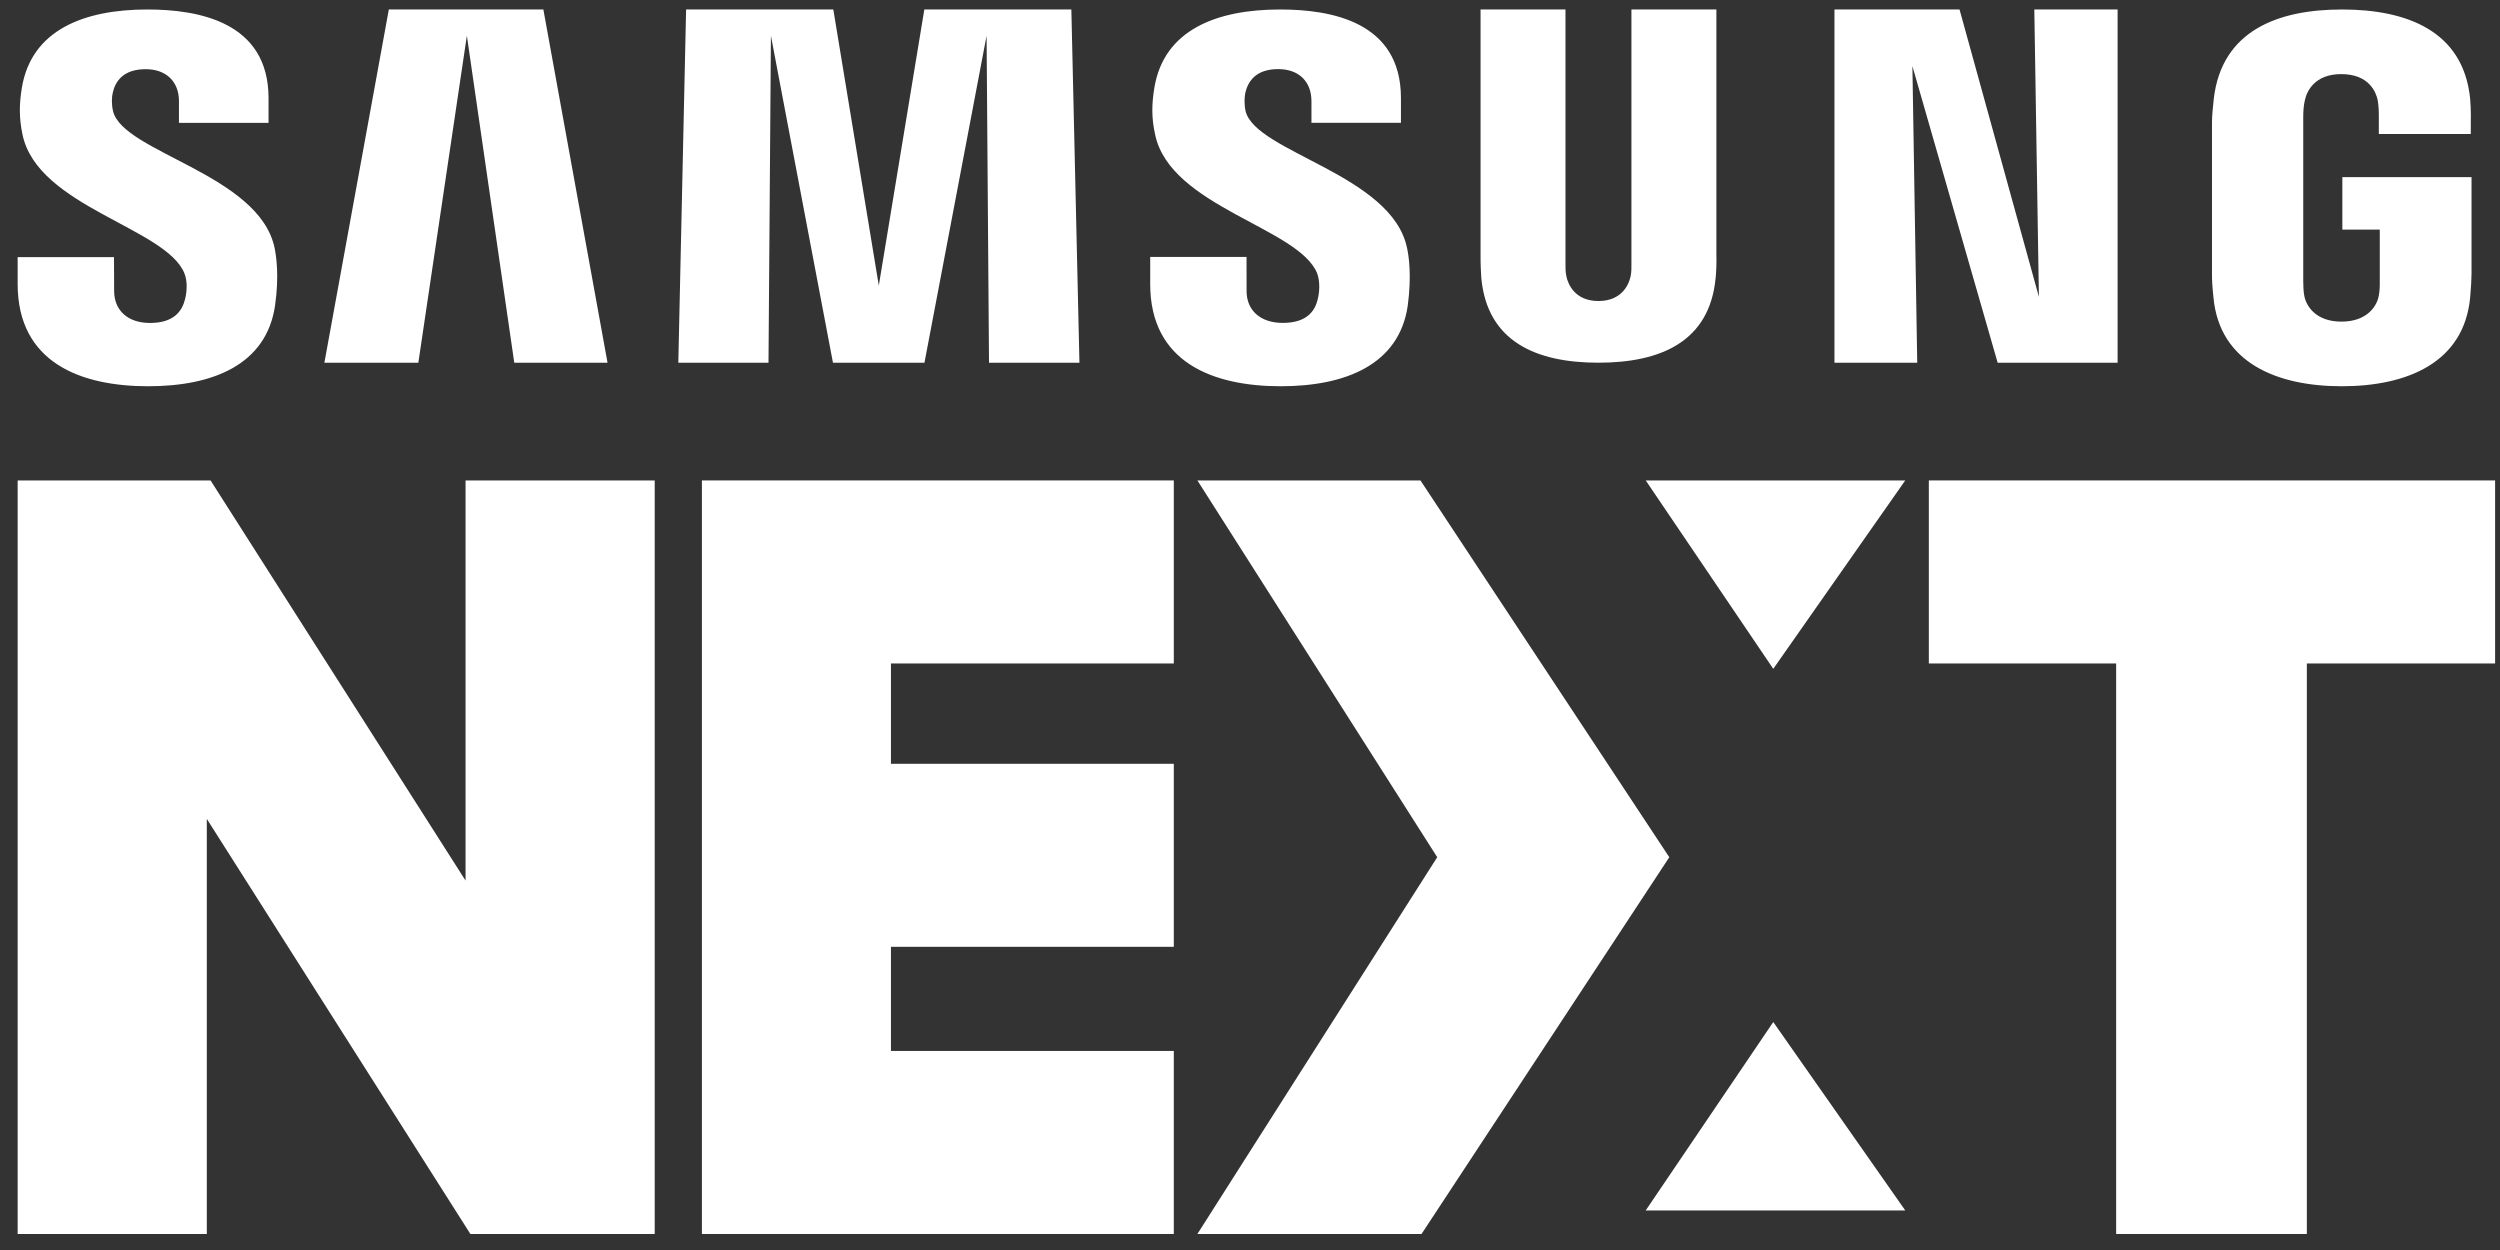
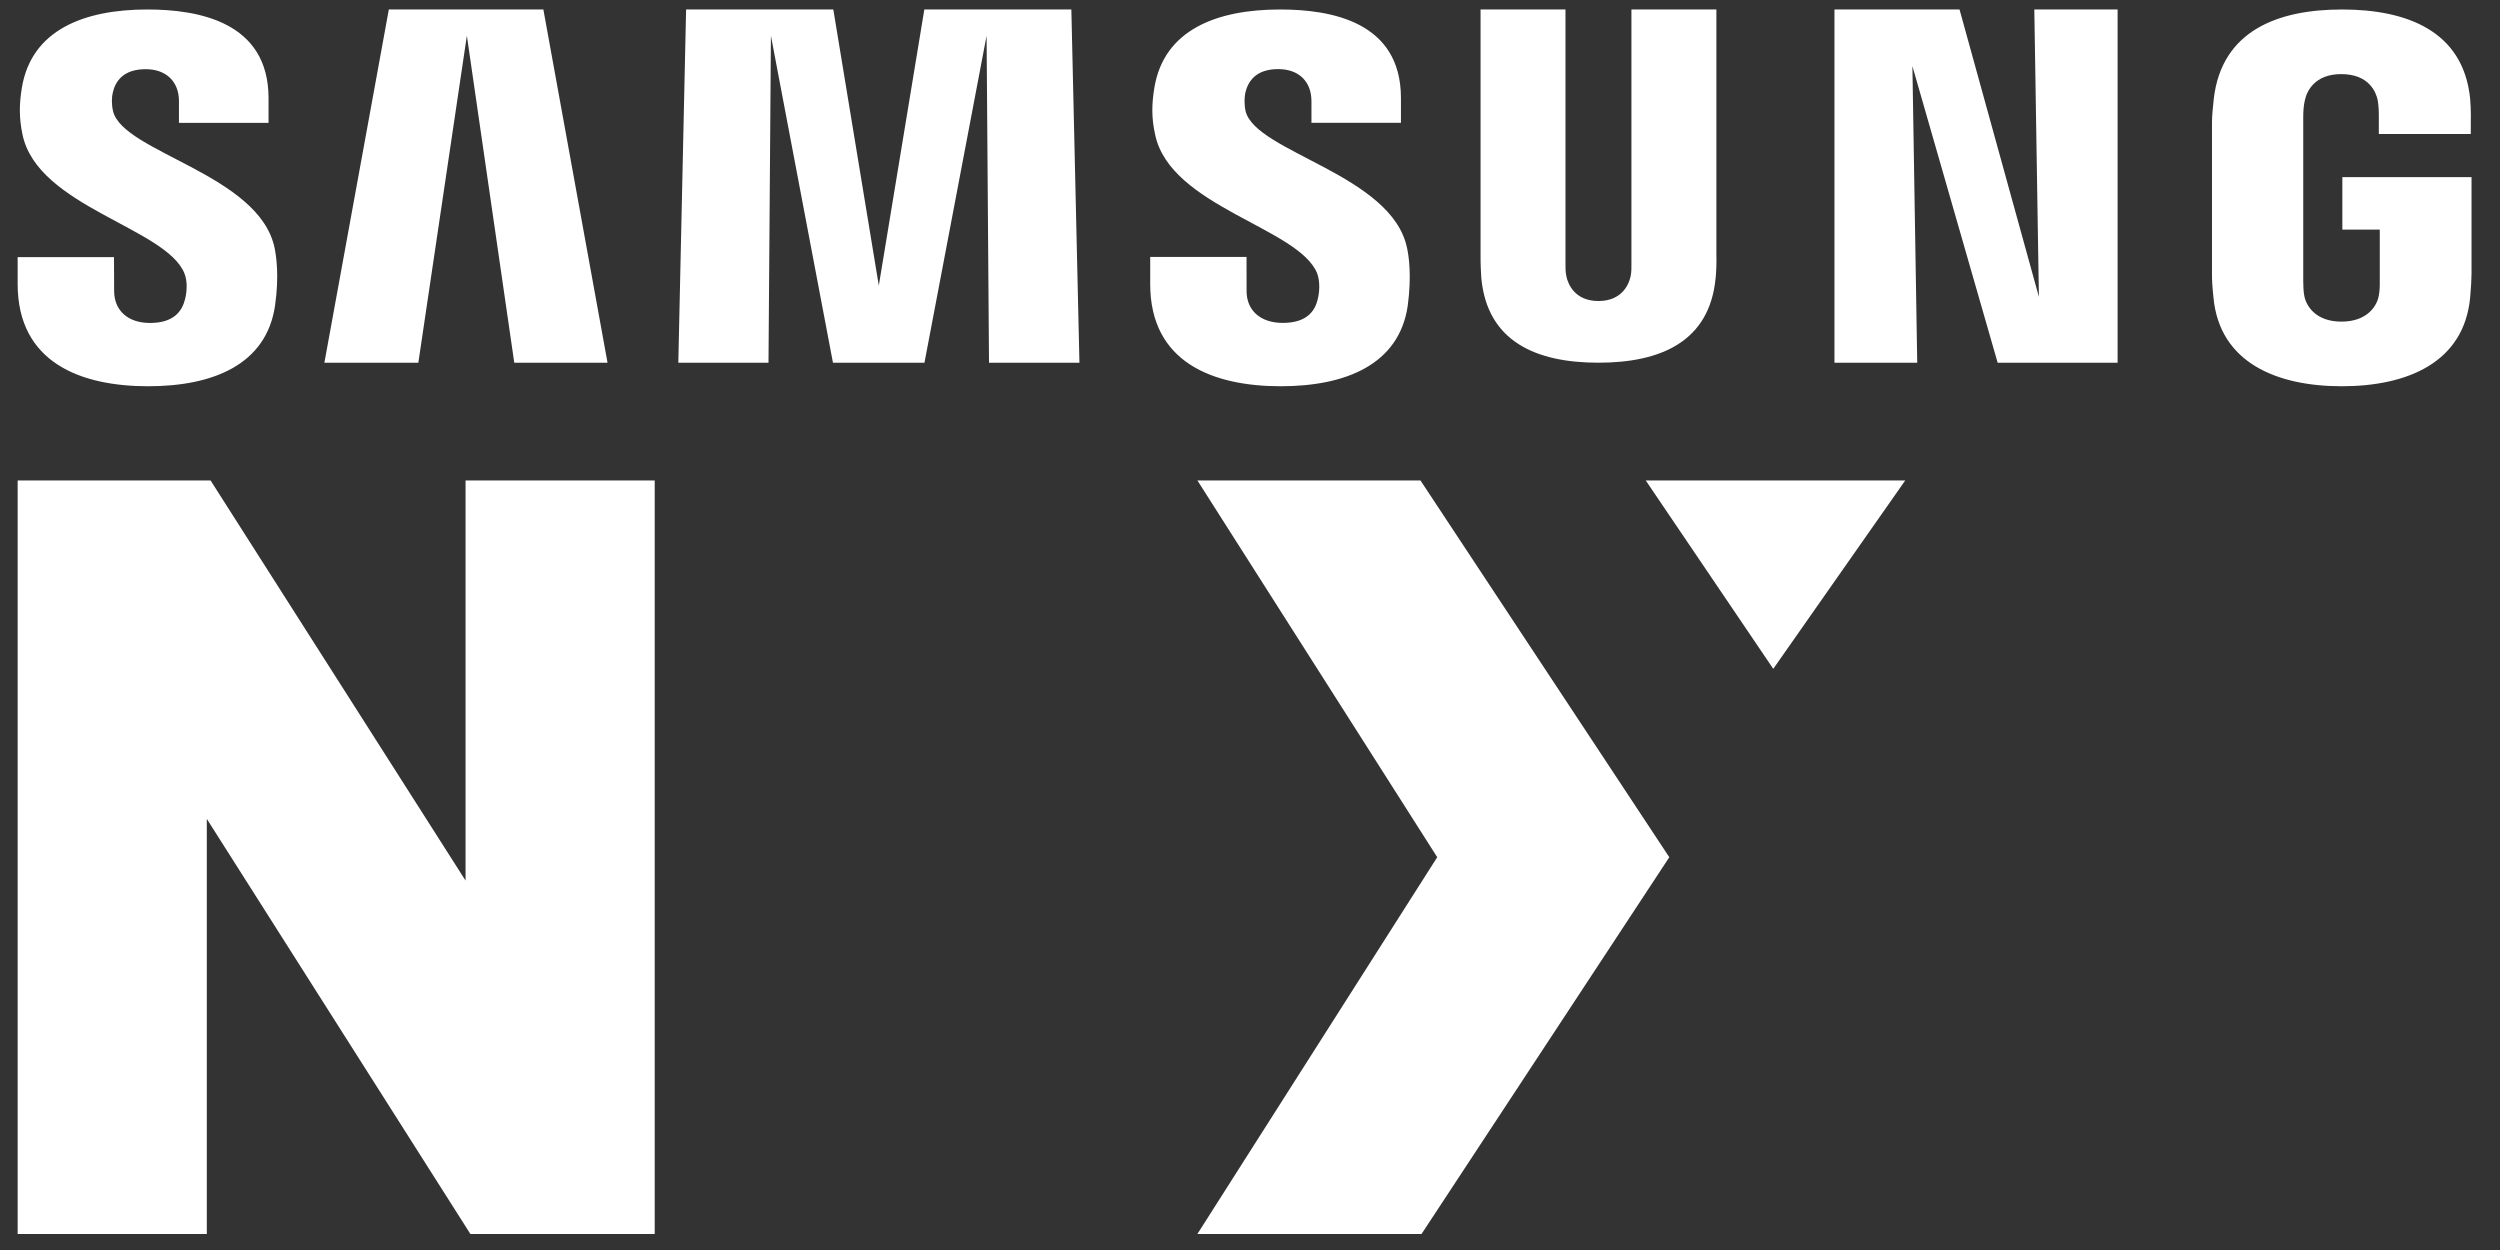
<svg xmlns="http://www.w3.org/2000/svg" width="98" height="49" viewBox="0 0 98 49" fill="none">
  <rect x="0" y="0" width="98" height="49" fill="#333333" stroke="none" />
-   <path fill-rule="evenodd" clip-rule="evenodd" d="M75.61 18.833V26.008H82.953V48.372H90.428V26.008H97.808V18.833H75.61Z" fill="white" />
  <path fill-rule="evenodd" clip-rule="evenodd" d="M18.25 18.833V34.519L8.254 18.833H0.692V48.372H8.107V32.101L18.439 48.372H25.665V18.833H18.25Z" fill="white" />
-   <path fill-rule="evenodd" clip-rule="evenodd" d="M27.515 48.372H46.013V41.197H34.925V37.115H46.013V29.941H34.925V26.008H46.013V18.833H27.515V48.372Z" fill="white" />
  <path fill-rule="evenodd" clip-rule="evenodd" d="M65.419 33.63L65.437 33.604L55.682 18.833H46.938L56.339 33.602L56.323 33.628L46.938 48.372H55.724L65.419 33.63Z" fill="white" />
  <path fill-rule="evenodd" clip-rule="evenodd" d="M64.512 18.833H74.686L69.512 26.218L64.512 18.833Z" fill="white" />
-   <path fill-rule="evenodd" clip-rule="evenodd" d="M64.512 47.449H74.686L69.512 40.064L64.512 47.449Z" fill="white" />
+   <path fill-rule="evenodd" clip-rule="evenodd" d="M64.512 47.449L69.512 40.064L64.512 47.449Z" fill="white" />
  <path fill-rule="evenodd" clip-rule="evenodd" d="M91.82 6.943V9H93.287V11.043C93.291 11.225 93.281 11.421 93.25 11.579C93.192 11.96 92.824 12.608 91.783 12.608C90.748 12.608 90.387 11.96 90.325 11.579C90.298 11.421 90.287 11.225 90.287 11.043V4.593C90.287 4.365 90.303 4.115 90.352 3.927C90.423 3.582 90.732 2.905 91.775 2.905C92.87 2.905 93.143 3.619 93.206 3.927C93.247 4.129 93.25 4.471 93.25 4.471V5.254H96.855V4.79C96.855 4.79 96.871 4.307 96.828 3.856C96.556 1.21 94.344 0.372 91.807 0.372C89.266 0.372 87.097 1.217 86.782 3.856C86.754 4.099 86.71 4.532 86.71 4.79V10.723C86.71 10.982 86.718 11.182 86.767 11.654C87.002 14.228 89.266 15.141 91.797 15.141C94.344 15.141 96.591 14.228 96.831 11.654C96.873 11.182 96.877 10.982 96.884 10.723V6.943H91.82ZM67.282 0.372H63.952V10.313C63.957 10.486 63.952 10.681 63.922 10.823C63.853 11.157 63.575 11.8 62.657 11.8C61.75 11.8 61.465 11.157 61.401 10.823C61.367 10.681 61.364 10.486 61.367 10.313V0.372H58.038V10.005C58.034 10.253 58.053 10.76 58.067 10.892C58.297 13.403 60.236 14.218 62.657 14.218C65.082 14.218 67.02 13.403 67.253 10.892C67.272 10.76 67.296 10.253 67.282 10.005V0.372ZM36.234 0.372L34.449 11.195L32.666 0.372H26.895L26.59 14.218H30.125L30.22 1.4L32.652 14.218H36.239L38.674 1.4L38.769 14.218H42.314L41.997 0.372H36.234ZM15.242 0.372L12.716 14.218H16.399L18.301 1.4L20.159 14.218H23.815L21.3 0.372H15.242ZM79.925 11.637L76.814 0.372H71.911V14.218H75.155L74.966 2.591L78.308 14.218H83.01V0.372H79.745L79.925 11.637ZM48.828 4.361C48.765 4.086 48.783 3.794 48.816 3.641C48.918 3.195 49.224 2.709 50.106 2.709C50.928 2.709 51.409 3.211 51.409 3.964V4.815H54.917V3.844C54.917 0.843 52.168 0.372 50.178 0.372C47.672 0.372 45.625 1.181 45.251 3.438C45.152 4.053 45.127 4.599 45.285 5.294C45.895 8.109 50.902 8.927 51.629 10.707C51.758 11.044 51.721 11.475 51.656 11.728C51.547 12.192 51.228 12.658 50.284 12.658C49.398 12.658 48.866 12.159 48.866 11.409L48.864 10.072H45.088V11.134C45.088 14.212 47.552 15.141 50.206 15.141C52.747 15.141 54.846 14.292 55.183 11.987C55.343 10.796 55.222 10.021 55.158 9.729C54.569 6.842 49.232 5.974 48.828 4.361ZM4.433 4.364C4.365 4.087 4.381 3.794 4.419 3.64C4.515 3.202 4.82 2.712 5.708 2.712C6.531 2.712 7.015 3.213 7.015 3.963V4.816H10.527V3.848C10.527 0.85 7.766 0.372 5.776 0.372C3.275 0.372 1.232 1.184 0.858 3.436C0.756 4.053 0.738 4.597 0.886 5.294C1.496 8.112 6.499 8.927 7.227 10.71C7.363 11.042 7.322 11.468 7.254 11.728C7.139 12.191 6.821 12.66 5.879 12.66C5 12.66 4.474 12.158 4.474 11.405L4.469 10.079H0.692V11.132C0.692 14.214 3.163 15.141 5.809 15.141C8.352 15.141 10.441 14.292 10.781 11.985C10.951 10.796 10.824 10.021 10.766 9.728C10.173 6.835 4.834 5.978 4.433 4.364Z" fill="white" />
</svg>